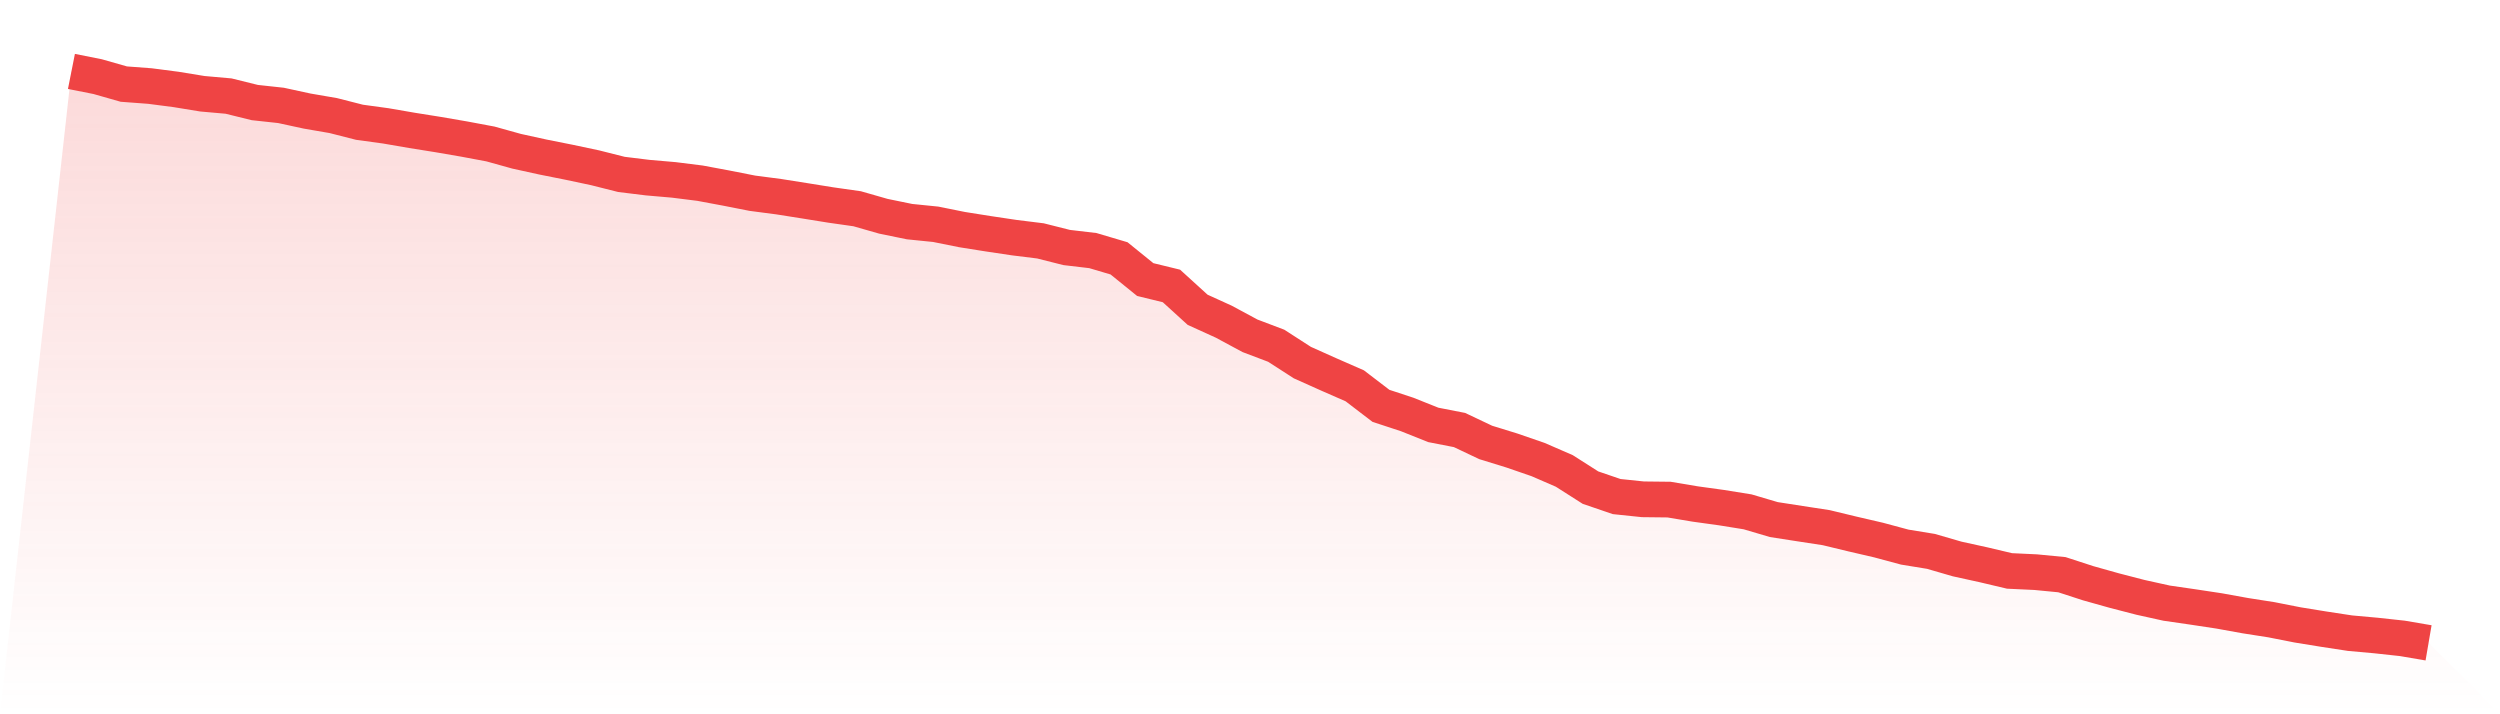
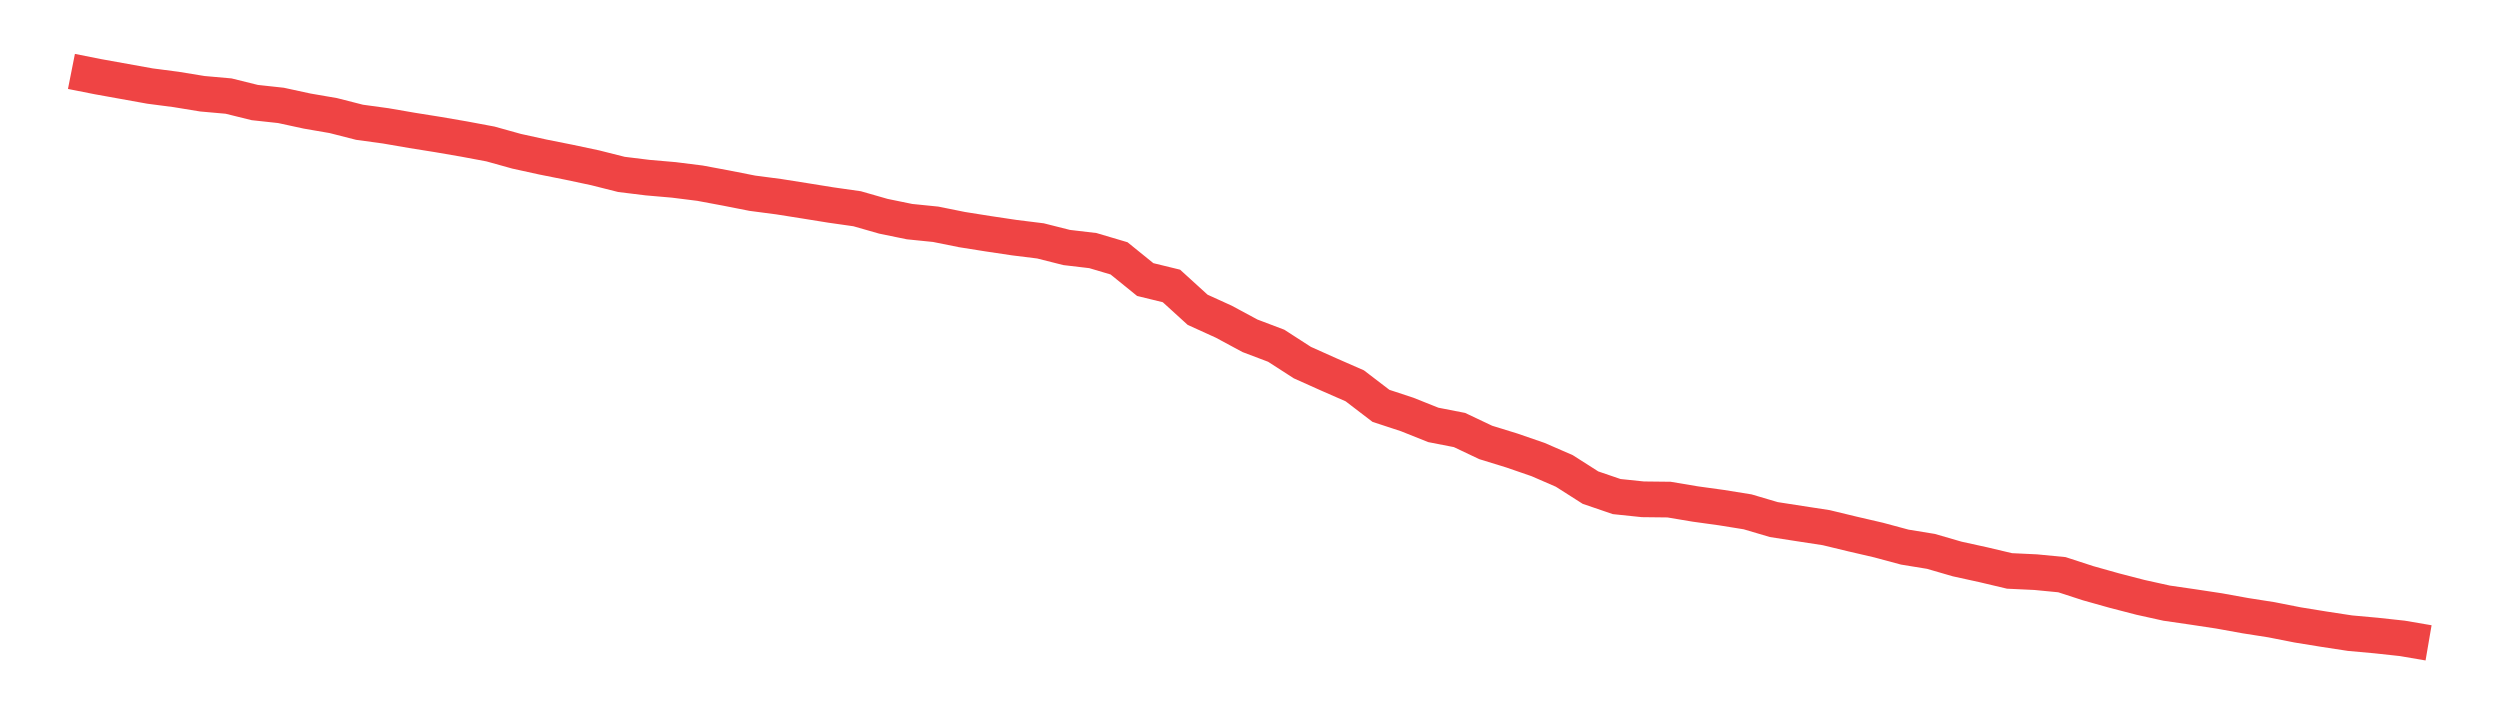
<svg xmlns="http://www.w3.org/2000/svg" viewBox="0 0 140 40">
  <defs>
    <linearGradient id="gradient" x1="0" x2="0" y1="0" y2="1">
      <stop offset="0%" stop-color="#ef4444" stop-opacity="0.2" />
      <stop offset="100%" stop-color="#ef4444" stop-opacity="0" />
    </linearGradient>
  </defs>
-   <path d="M4,4 L4,4 L5.467,4.291 L6.933,4.709 L8.4,4.819 L9.867,5.01 L11.333,5.25 L12.8,5.38 L14.267,5.743 L15.733,5.902 L17.2,6.22 L18.667,6.473 L20.133,6.847 L21.6,7.048 L23.067,7.301 L24.533,7.535 L26,7.788 L27.467,8.063 L28.933,8.471 L30.4,8.793 L31.867,9.086 L33.333,9.397 L34.8,9.767 L36.267,9.947 L37.733,10.074 L39.2,10.258 L40.667,10.532 L42.133,10.821 L43.6,11.013 L45.067,11.245 L46.533,11.481 L48,11.69 L49.467,12.11 L50.933,12.411 L52.4,12.56 L53.867,12.856 L55.333,13.089 L56.8,13.308 L58.267,13.49 L59.733,13.86 L61.2,14.033 L62.667,14.468 L64.133,15.655 L65.6,16.013 L67.067,17.348 L68.533,18.015 L70,18.805 L71.467,19.361 L72.933,20.306 L74.4,20.963 L75.867,21.606 L77.333,22.727 L78.8,23.21 L80.267,23.795 L81.733,24.081 L83.2,24.777 L84.667,25.229 L86.133,25.735 L87.6,26.372 L89.067,27.307 L90.533,27.808 L92,27.961 L93.467,27.978 L94.933,28.224 L96.4,28.427 L97.867,28.663 L99.333,29.096 L100.8,29.324 L102.267,29.549 L103.733,29.903 L105.2,30.243 L106.667,30.638 L108.133,30.877 L109.6,31.303 L111.067,31.625 L112.533,31.972 L114,32.041 L115.467,32.183 L116.933,32.66 L118.4,33.072 L119.867,33.452 L121.333,33.776 L122.8,33.989 L124.267,34.211 L125.733,34.476 L127.2,34.706 L128.667,34.995 L130.133,35.233 L131.6,35.457 L133.067,35.59 L134.533,35.749 L136,36 L140,40 L0,40 z" fill="url(#gradient)" />
-   <path d="M4,4 L4,4 L5.467,4.291 L6.933,4.709 L8.4,4.819 L9.867,5.01 L11.333,5.25 L12.8,5.38 L14.267,5.743 L15.733,5.902 L17.2,6.22 L18.667,6.473 L20.133,6.847 L21.6,7.048 L23.067,7.301 L24.533,7.535 L26,7.788 L27.467,8.063 L28.933,8.471 L30.4,8.793 L31.867,9.086 L33.333,9.397 L34.8,9.767 L36.267,9.947 L37.733,10.074 L39.2,10.258 L40.667,10.532 L42.133,10.821 L43.6,11.013 L45.067,11.245 L46.533,11.481 L48,11.69 L49.467,12.11 L50.933,12.411 L52.4,12.56 L53.867,12.856 L55.333,13.089 L56.8,13.308 L58.267,13.49 L59.733,13.86 L61.2,14.033 L62.667,14.468 L64.133,15.655 L65.6,16.013 L67.067,17.348 L68.533,18.015 L70,18.805 L71.467,19.361 L72.933,20.306 L74.4,20.963 L75.867,21.606 L77.333,22.727 L78.8,23.21 L80.267,23.795 L81.733,24.081 L83.2,24.777 L84.667,25.229 L86.133,25.735 L87.6,26.372 L89.067,27.307 L90.533,27.808 L92,27.961 L93.467,27.978 L94.933,28.224 L96.4,28.427 L97.867,28.663 L99.333,29.096 L100.8,29.324 L102.267,29.549 L103.733,29.903 L105.2,30.243 L106.667,30.638 L108.133,30.877 L109.6,31.303 L111.067,31.625 L112.533,31.972 L114,32.041 L115.467,32.183 L116.933,32.66 L118.4,33.072 L119.867,33.452 L121.333,33.776 L122.8,33.989 L124.267,34.211 L125.733,34.476 L127.2,34.706 L128.667,34.995 L130.133,35.233 L131.6,35.457 L133.067,35.59 L134.533,35.749 L136,36" fill="none" stroke="#ef4444" stroke-width="2" />
+   <path d="M4,4 L4,4 L5.467,4.291 L8.4,4.819 L9.867,5.01 L11.333,5.25 L12.8,5.38 L14.267,5.743 L15.733,5.902 L17.2,6.22 L18.667,6.473 L20.133,6.847 L21.6,7.048 L23.067,7.301 L24.533,7.535 L26,7.788 L27.467,8.063 L28.933,8.471 L30.4,8.793 L31.867,9.086 L33.333,9.397 L34.8,9.767 L36.267,9.947 L37.733,10.074 L39.2,10.258 L40.667,10.532 L42.133,10.821 L43.6,11.013 L45.067,11.245 L46.533,11.481 L48,11.69 L49.467,12.11 L50.933,12.411 L52.4,12.56 L53.867,12.856 L55.333,13.089 L56.8,13.308 L58.267,13.49 L59.733,13.86 L61.2,14.033 L62.667,14.468 L64.133,15.655 L65.6,16.013 L67.067,17.348 L68.533,18.015 L70,18.805 L71.467,19.361 L72.933,20.306 L74.4,20.963 L75.867,21.606 L77.333,22.727 L78.8,23.21 L80.267,23.795 L81.733,24.081 L83.2,24.777 L84.667,25.229 L86.133,25.735 L87.6,26.372 L89.067,27.307 L90.533,27.808 L92,27.961 L93.467,27.978 L94.933,28.224 L96.4,28.427 L97.867,28.663 L99.333,29.096 L100.8,29.324 L102.267,29.549 L103.733,29.903 L105.2,30.243 L106.667,30.638 L108.133,30.877 L109.6,31.303 L111.067,31.625 L112.533,31.972 L114,32.041 L115.467,32.183 L116.933,32.66 L118.4,33.072 L119.867,33.452 L121.333,33.776 L122.8,33.989 L124.267,34.211 L125.733,34.476 L127.2,34.706 L128.667,34.995 L130.133,35.233 L131.6,35.457 L133.067,35.59 L134.533,35.749 L136,36" fill="none" stroke="#ef4444" stroke-width="2" />
</svg>